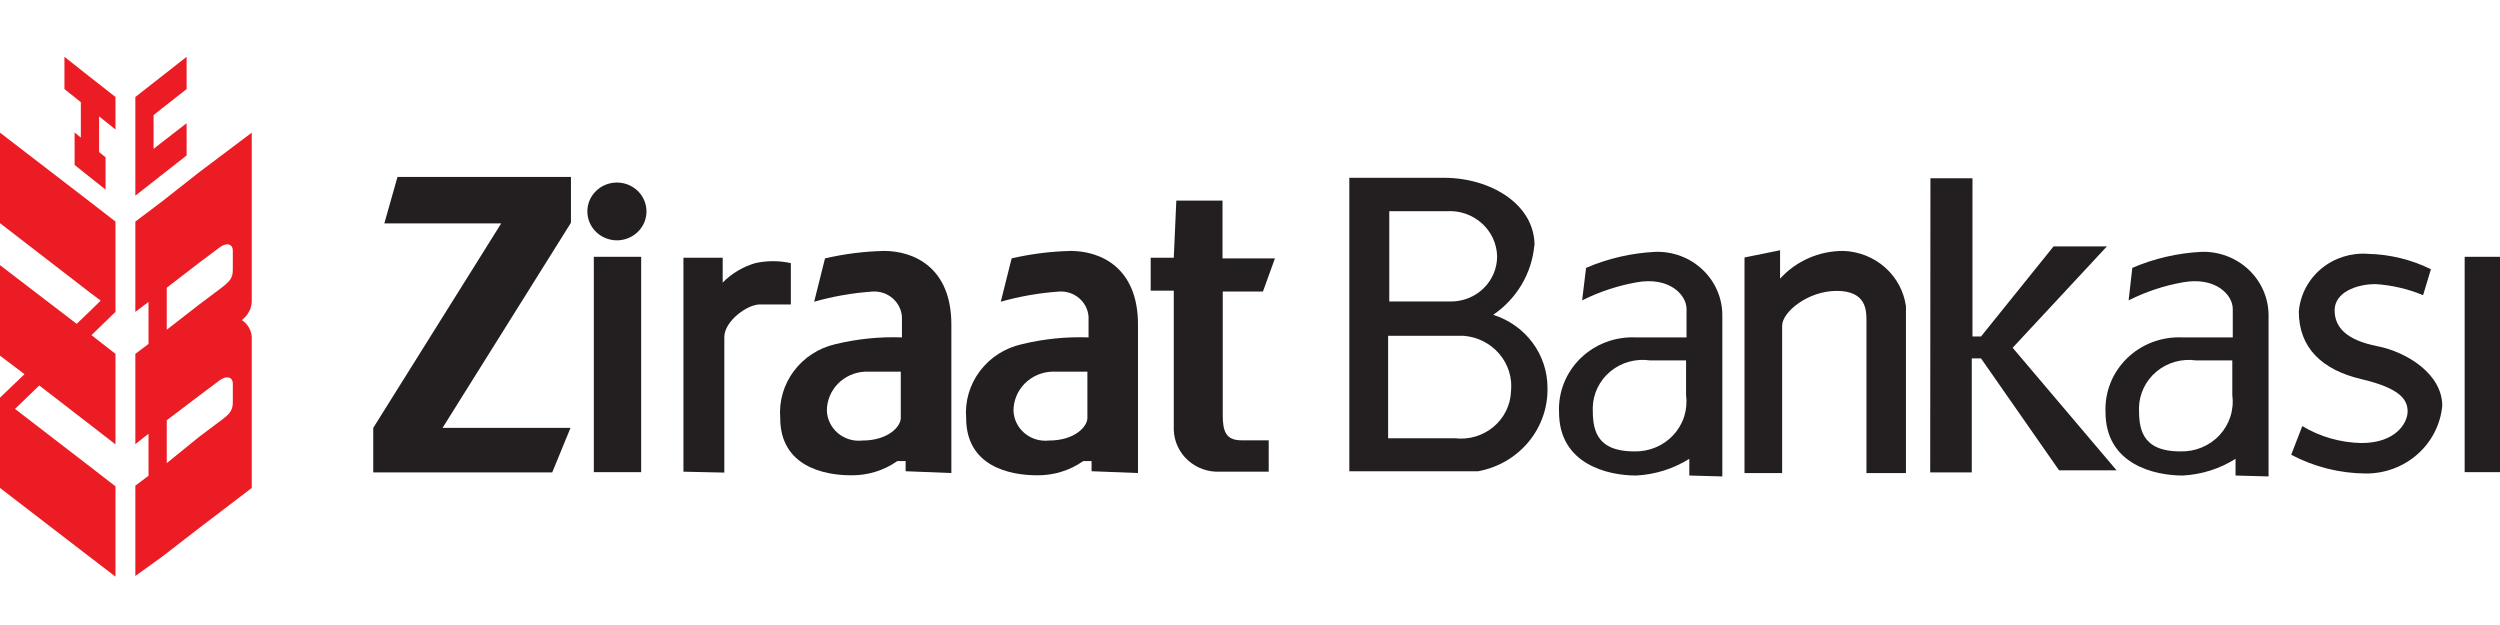
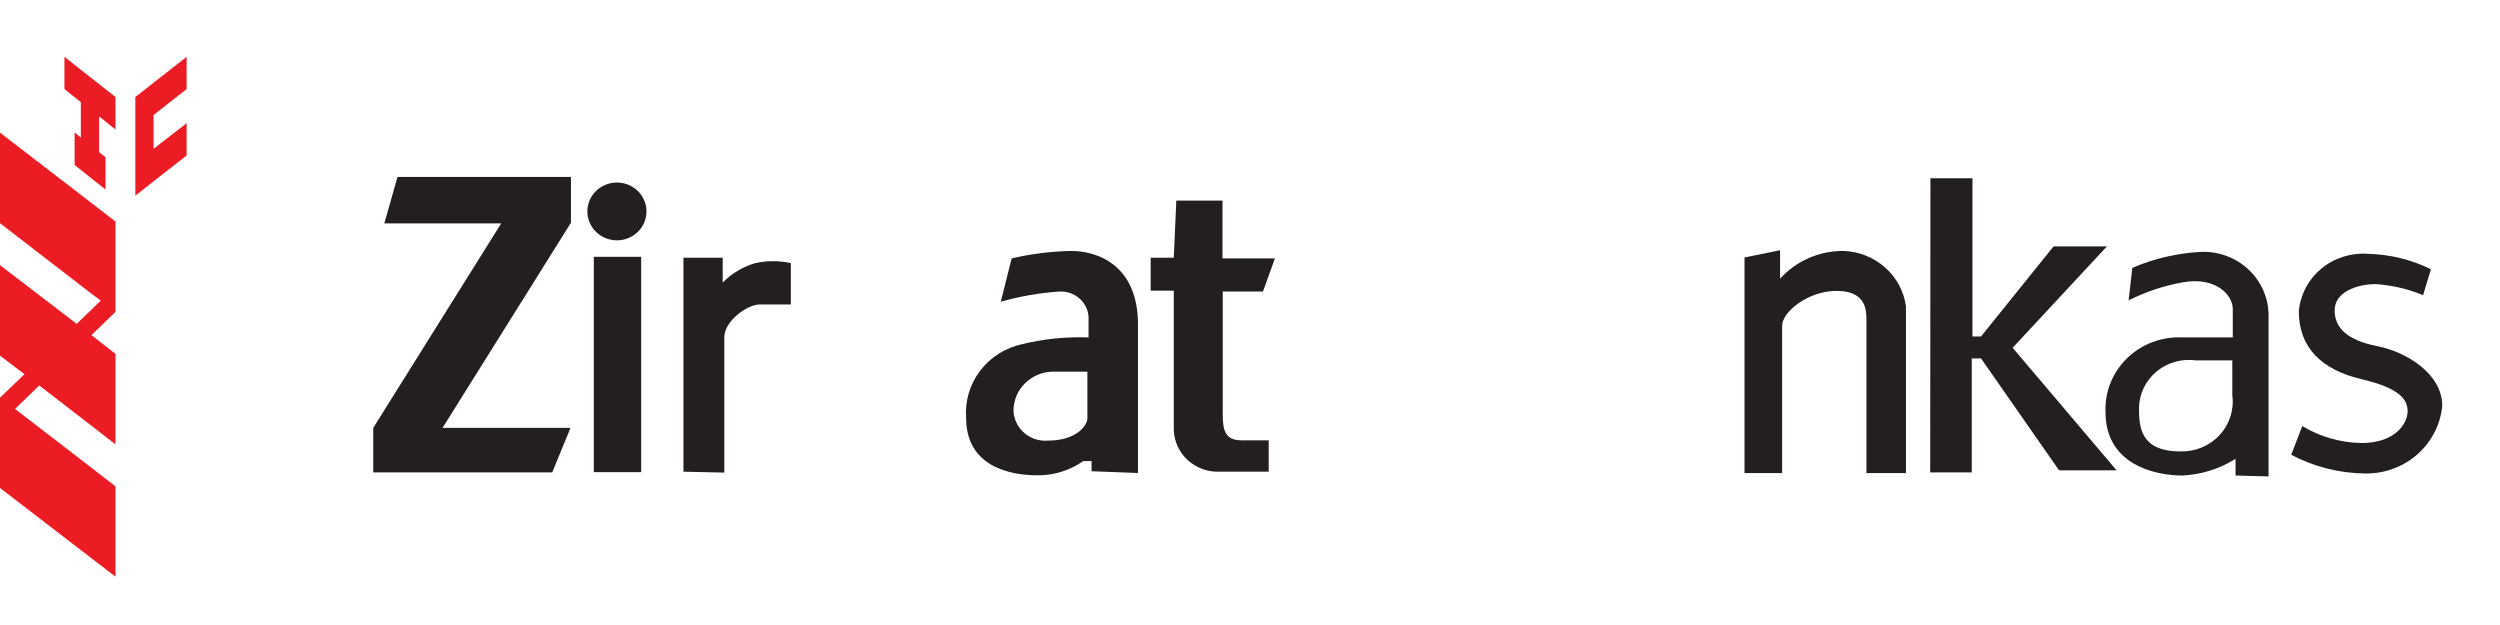
<svg xmlns="http://www.w3.org/2000/svg" width="176" height="44" viewBox="0 0 176 44" fill="none">
-   <path fill-rule="evenodd" clip-rule="evenodd" d="M14.049 12.104L11.382 14.202L9.528 15.6V21.956L10.455 21.257V24.213L9.528 24.912V31.268L10.455 30.537V33.493L9.528 34.192V40.548L11.382 39.214L14.098 37.116L17.724 34.351V23.673C17.699 23.444 17.623 23.223 17.503 23.025C17.382 22.828 17.219 22.658 17.024 22.529C17.256 22.36 17.441 22.139 17.563 21.884C17.685 21.628 17.74 21.348 17.724 21.067V9.339L14.049 12.104ZM16.39 28.328C16.39 28.885 16.163 29.139 15.659 29.52L14.033 30.744L11.74 32.603V29.584L14.049 27.836L15.447 26.787C15.919 26.422 16.39 26.517 16.39 27.01V28.328ZM16.39 19.001C16.39 19.573 16.163 19.811 15.659 20.208L14.033 21.432L11.74 23.212V20.256L14.049 18.476L15.447 17.428C15.919 17.062 16.39 17.142 16.39 17.65V19.001Z" fill="#EC1C24" />
  <path fill-rule="evenodd" clip-rule="evenodd" d="M13.138 10.944V8.672L11.333 10.07L10.813 10.483V8.1L11.333 7.687L13.138 6.272V4L11.333 5.414L9.528 6.829V13.773L11.333 12.358L13.138 10.944Z" fill="#EC1C24" />
  <path fill-rule="evenodd" clip-rule="evenodd" d="M4.537 4V6.272L5.691 7.194V9.689L5.252 9.323V11.612L6.325 12.47L7.431 13.344V11.071L6.976 10.706V8.195L8.13 9.117V6.829L6.325 5.414L4.537 4Z" fill="#EC1C24" />
  <path fill-rule="evenodd" clip-rule="evenodd" d="M0 9.339V15.711L6.325 20.59L7.089 21.162L6.325 21.909L5.398 22.799L0 18.667V25.039L1.724 26.342L0 27.995V34.351L6.325 39.214L8.13 40.596V34.24L6.325 32.842L1.057 28.789L2.764 27.137L6.325 29.886L8.13 31.284V24.912L6.439 23.593L8.13 21.956V15.6L6.325 14.202L0 9.339Z" fill="#EC1C24" />
-   <path d="M27.984 12.454L27.057 15.727H35.285L26.276 30.124V33.255H38.878L40.163 30.124H31.154L40.195 15.68V12.454H27.984Z" fill="#231F20" />
+   <path d="M27.984 12.454L27.057 15.727H35.285L26.276 30.124V33.255H38.878L40.163 30.124H31.154L40.195 15.68V12.454H27.984" fill="#231F20" />
  <path d="M43.431 16.919C43.843 16.919 44.245 16.8 44.587 16.576C44.929 16.353 45.196 16.035 45.354 15.664C45.511 15.292 45.553 14.883 45.472 14.488C45.392 14.094 45.194 13.731 44.903 13.447C44.611 13.162 44.241 12.969 43.837 12.89C43.433 12.812 43.015 12.852 42.634 13.006C42.254 13.16 41.929 13.421 41.7 13.755C41.472 14.089 41.35 14.483 41.35 14.885C41.35 15.425 41.569 15.942 41.959 16.323C42.349 16.705 42.879 16.919 43.431 16.919Z" fill="#231F20" />
  <path d="M45.138 18.079H41.805V33.239H45.138V18.079Z" fill="#231F20" />
-   <path d="M176 18.079H173.512V33.239H176V18.079Z" fill="#231F20" />
  <path d="M48.114 33.207V18.143H50.878V19.891C51.51 19.25 52.299 18.78 53.171 18.524C53.995 18.341 54.851 18.341 55.675 18.524V21.432H53.496C52.602 21.432 50.992 22.608 50.992 23.736V33.27L48.114 33.207Z" fill="#231F20" />
-   <path d="M63.415 29.425C63.415 30.013 62.553 31.014 60.699 31.014C60.391 31.047 60.08 31.017 59.785 30.927C59.489 30.837 59.216 30.688 58.982 30.489C58.748 30.291 58.559 30.047 58.427 29.774C58.294 29.5 58.221 29.203 58.211 28.901C58.215 28.198 58.493 27.524 58.989 27.016C59.484 26.508 60.16 26.204 60.878 26.167H63.415V29.425ZM66.976 33.302V22.846C66.976 18.778 64.276 17.666 62.244 17.666C60.841 17.697 59.446 17.873 58.081 18.19L57.317 21.241C58.653 20.862 60.027 20.623 61.415 20.526C61.93 20.491 62.438 20.657 62.828 20.988C63.218 21.319 63.458 21.787 63.496 22.29V23.752C61.92 23.697 60.344 23.857 58.813 24.229C57.637 24.498 56.599 25.171 55.886 26.124C55.173 27.077 54.833 28.248 54.927 29.425C54.927 32.826 58 33.461 59.919 33.461C61.084 33.476 62.224 33.125 63.171 32.46H63.756V33.175L66.976 33.302Z" fill="#231F20" />
  <path d="M76.553 29.425C76.553 30.013 75.691 31.014 73.837 31.014C73.53 31.047 73.218 31.017 72.923 30.927C72.627 30.837 72.354 30.688 72.12 30.489C71.887 30.291 71.698 30.047 71.565 29.774C71.432 29.5 71.359 29.203 71.35 28.901C71.353 28.198 71.631 27.524 72.127 27.016C72.623 26.508 73.299 26.204 74.016 26.167H76.553V29.425ZM80.114 33.302V22.846C80.114 18.778 77.415 17.666 75.382 17.666C73.98 17.697 72.584 17.873 71.219 18.19L70.455 21.241C71.791 20.862 73.165 20.623 74.553 20.526C75.068 20.491 75.576 20.657 75.966 20.988C76.357 21.319 76.597 21.787 76.634 22.29V23.752C75.058 23.697 73.482 23.857 71.951 24.229C70.766 24.489 69.716 25.157 68.994 26.111C68.271 27.065 67.924 28.241 68.016 29.425C68.016 32.826 71.073 33.461 73.008 33.461C74.174 33.476 75.314 33.125 76.26 32.46H76.846V33.175L80.114 33.302Z" fill="#231F20" />
  <path d="M82.813 14.122H86.065V18.19H89.756L88.911 20.526H86.081V29.218C86.081 30.347 86.293 30.998 87.398 30.998H89.317V33.207H85.886C85.474 33.226 85.063 33.165 84.675 33.027C84.288 32.889 83.932 32.677 83.629 32.403C83.327 32.13 83.083 31.8 82.912 31.433C82.741 31.066 82.647 30.67 82.634 30.267V20.463H81.008V18.143H82.634L82.813 14.122Z" fill="#231F20" />
-   <path d="M105.398 18.047C105.398 18.89 105.056 19.699 104.446 20.295C103.836 20.891 103.009 21.225 102.146 21.225H97.805V14.869H101.837C102.287 14.839 102.738 14.898 103.164 15.043C103.59 15.189 103.981 15.417 104.314 15.714C104.647 16.011 104.914 16.371 105.101 16.772C105.287 17.173 105.388 17.607 105.398 18.047ZM97.724 23.641H103.041C103.526 23.678 103.998 23.811 104.43 24.03C104.862 24.249 105.244 24.55 105.555 24.916C105.866 25.282 106.098 25.705 106.239 26.16C106.379 26.615 106.425 27.093 106.374 27.566C106.355 28.041 106.236 28.506 106.023 28.934C105.811 29.362 105.511 29.742 105.142 30.051C104.772 30.359 104.342 30.59 103.876 30.729C103.411 30.867 102.922 30.91 102.439 30.855H97.724V23.641ZM108.033 17.285C108.033 14.345 104.894 12.517 101.659 12.517H94.992V33.175H104.065C105.457 32.92 106.71 32.19 107.603 31.117C108.497 30.043 108.971 28.695 108.943 27.311C108.948 26.168 108.58 25.053 107.893 24.127C107.206 23.202 106.236 22.514 105.122 22.163C105.939 21.605 106.622 20.88 107.122 20.037C107.622 19.194 107.927 18.255 108.016 17.285" fill="#231F20" />
-   <path d="M118.699 27.836C118.765 28.338 118.719 28.848 118.564 29.33C118.409 29.813 118.148 30.257 117.801 30.631C117.453 31.006 117.026 31.303 116.549 31.5C116.073 31.698 115.558 31.792 115.041 31.777C112.211 31.777 112.13 30.029 112.13 28.71C112.138 28.221 112.254 27.74 112.468 27.298C112.682 26.856 112.99 26.464 113.372 26.148C113.754 25.832 114.2 25.599 114.682 25.466C115.163 25.332 115.668 25.3 116.163 25.373H118.699V27.836ZM121.252 33.541V22.163C121.248 21.567 121.122 20.978 120.881 20.43C120.641 19.883 120.29 19.388 119.851 18.975C119.411 18.561 118.892 18.238 118.322 18.024C117.753 17.811 117.146 17.71 116.537 17.73C114.854 17.812 113.201 18.195 111.659 18.858L111.382 21.146C112.591 20.542 113.884 20.113 115.219 19.875C117.512 19.462 118.732 20.749 118.732 21.75V23.752H115.154C114.438 23.721 113.723 23.835 113.055 24.088C112.386 24.341 111.779 24.727 111.272 25.222C110.764 25.716 110.367 26.308 110.106 26.961C109.845 27.613 109.726 28.312 109.756 29.012C109.756 32.714 113.236 33.477 115.187 33.477C116.517 33.409 117.806 33.004 118.927 32.301V33.477L121.252 33.541Z" fill="#231F20" />
  <path d="M157.154 27.836C157.221 28.339 157.174 28.85 157.018 29.334C156.862 29.818 156.6 30.263 156.251 30.638C155.901 31.013 155.472 31.309 154.994 31.506C154.515 31.702 153.998 31.795 153.48 31.777C150.667 31.777 150.585 30.029 150.585 28.71C150.594 28.223 150.709 27.743 150.922 27.302C151.135 26.861 151.442 26.47 151.822 26.155C152.202 25.839 152.646 25.606 153.126 25.471C153.605 25.336 154.108 25.303 154.602 25.373H157.154V27.836ZM159.707 33.541V22.163C159.701 21.568 159.574 20.98 159.332 20.433C159.091 19.886 158.74 19.392 158.301 18.98C157.862 18.567 157.344 18.244 156.775 18.029C156.207 17.814 155.601 17.713 154.992 17.73C153.309 17.813 151.656 18.195 150.114 18.858L149.854 21.146C151.056 20.54 152.344 20.111 153.675 19.875C155.967 19.462 157.187 20.749 157.187 21.75V23.752H153.61C152.895 23.723 152.182 23.839 151.515 24.093C150.849 24.347 150.243 24.733 149.738 25.228C149.232 25.722 148.836 26.314 148.576 26.965C148.317 27.616 148.198 28.313 148.228 29.012C148.228 32.714 151.707 33.477 153.659 33.477C154.984 33.41 156.268 33.005 157.382 32.301V33.477L159.707 33.541Z" fill="#231F20" />
  <path d="M122.813 33.302H125.463V22.926C125.463 21.972 127.268 20.479 129.301 20.479C131.333 20.479 131.398 21.782 131.398 22.513V33.302H134.179V21.559C134.033 20.506 133.511 19.537 132.705 18.825C131.898 18.112 130.859 17.701 129.772 17.666C128.93 17.662 128.097 17.835 127.328 18.172C126.56 18.509 125.874 19.003 125.317 19.62V17.618L122.813 18.127V33.302Z" fill="#231F20" />
  <path d="M135.902 12.549H138.862V23.689H139.463L144.569 17.348H148.325L141.691 24.483L149.008 33.112H144.959L139.463 25.23H138.813V33.255H135.886L135.902 12.549Z" fill="#231F20" />
  <path d="M170.585 20.78L171.138 18.953C169.764 18.276 168.254 17.907 166.715 17.872C165.519 17.78 164.335 18.155 163.42 18.914C162.506 19.674 161.937 20.756 161.837 21.925C161.837 24.483 163.463 26.04 166.244 26.692C169.024 27.343 169.496 28.17 169.496 28.964C169.496 29.759 168.683 31.189 166.244 31.189C164.773 31.161 163.335 30.75 162.081 29.997L161.301 32.015C162.914 32.87 164.718 33.323 166.553 33.334C167.898 33.343 169.198 32.859 170.195 31.976C171.192 31.093 171.813 29.876 171.935 28.567C171.935 26.342 169.463 24.785 167.366 24.372C165.268 23.959 164.358 23.101 164.358 21.845C164.358 20.59 165.87 20.002 167.252 20.002C168.37 20.076 169.469 20.328 170.504 20.749" fill="#231F20" />
</svg>